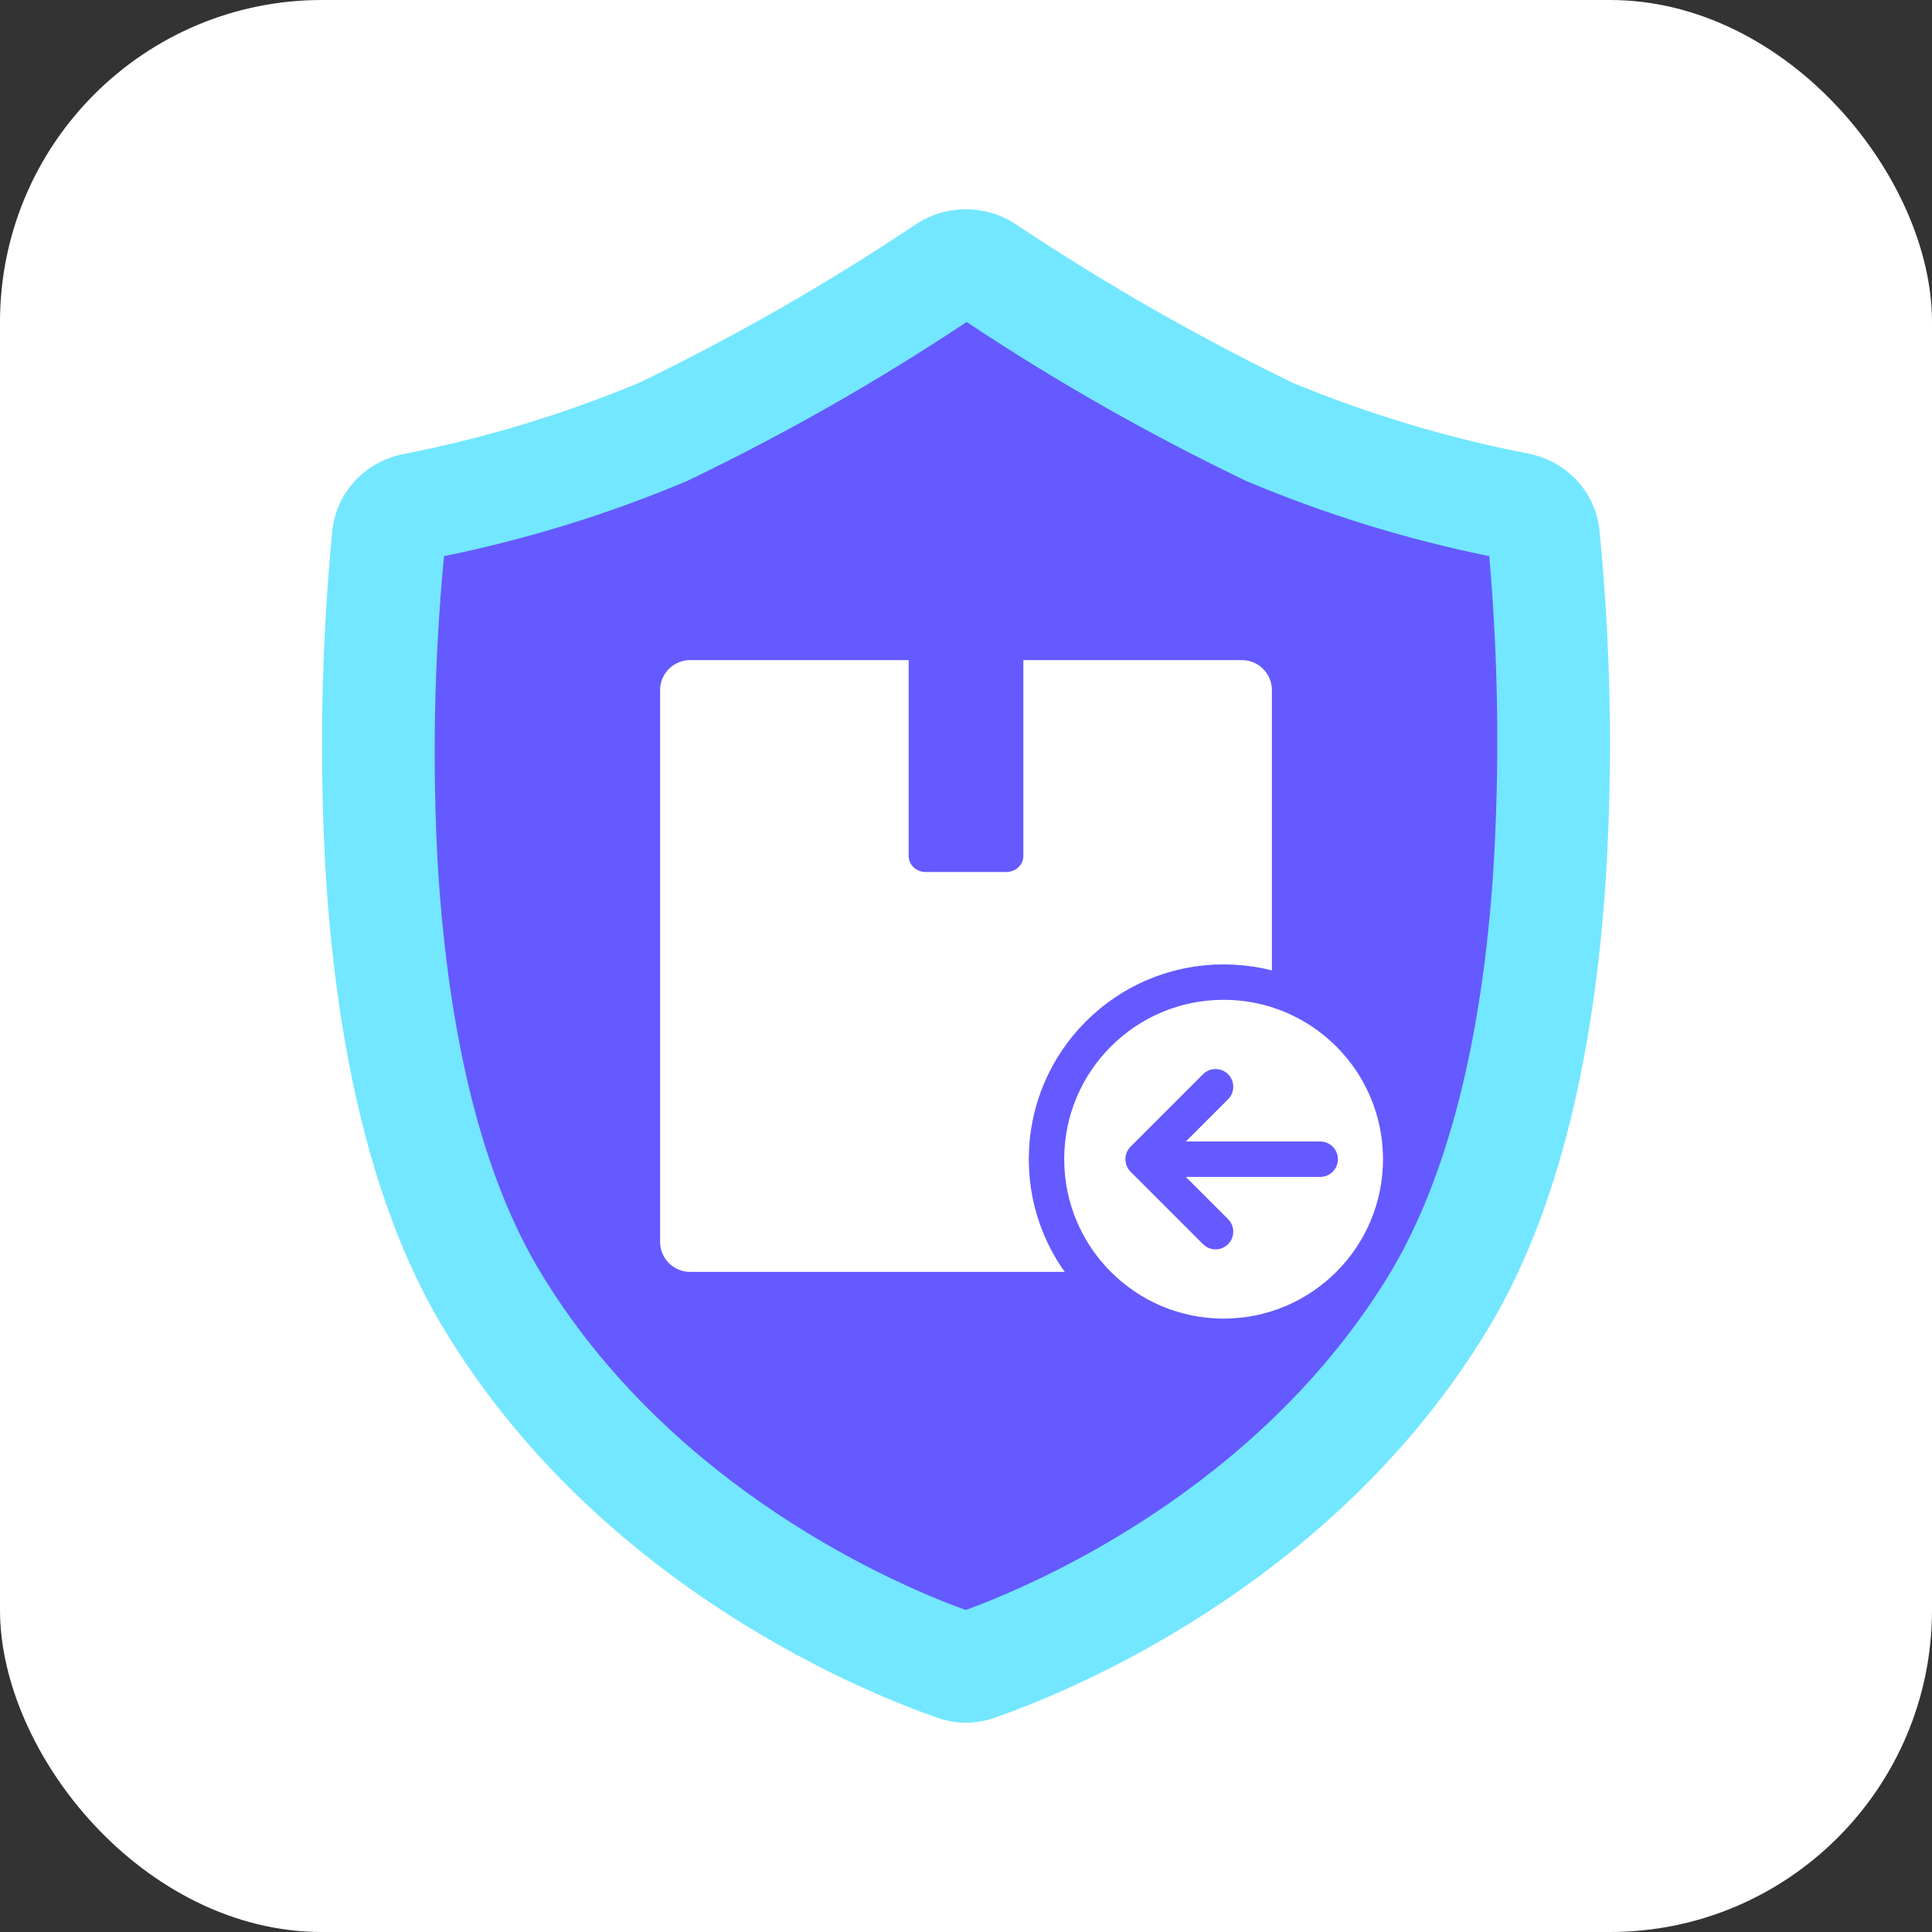
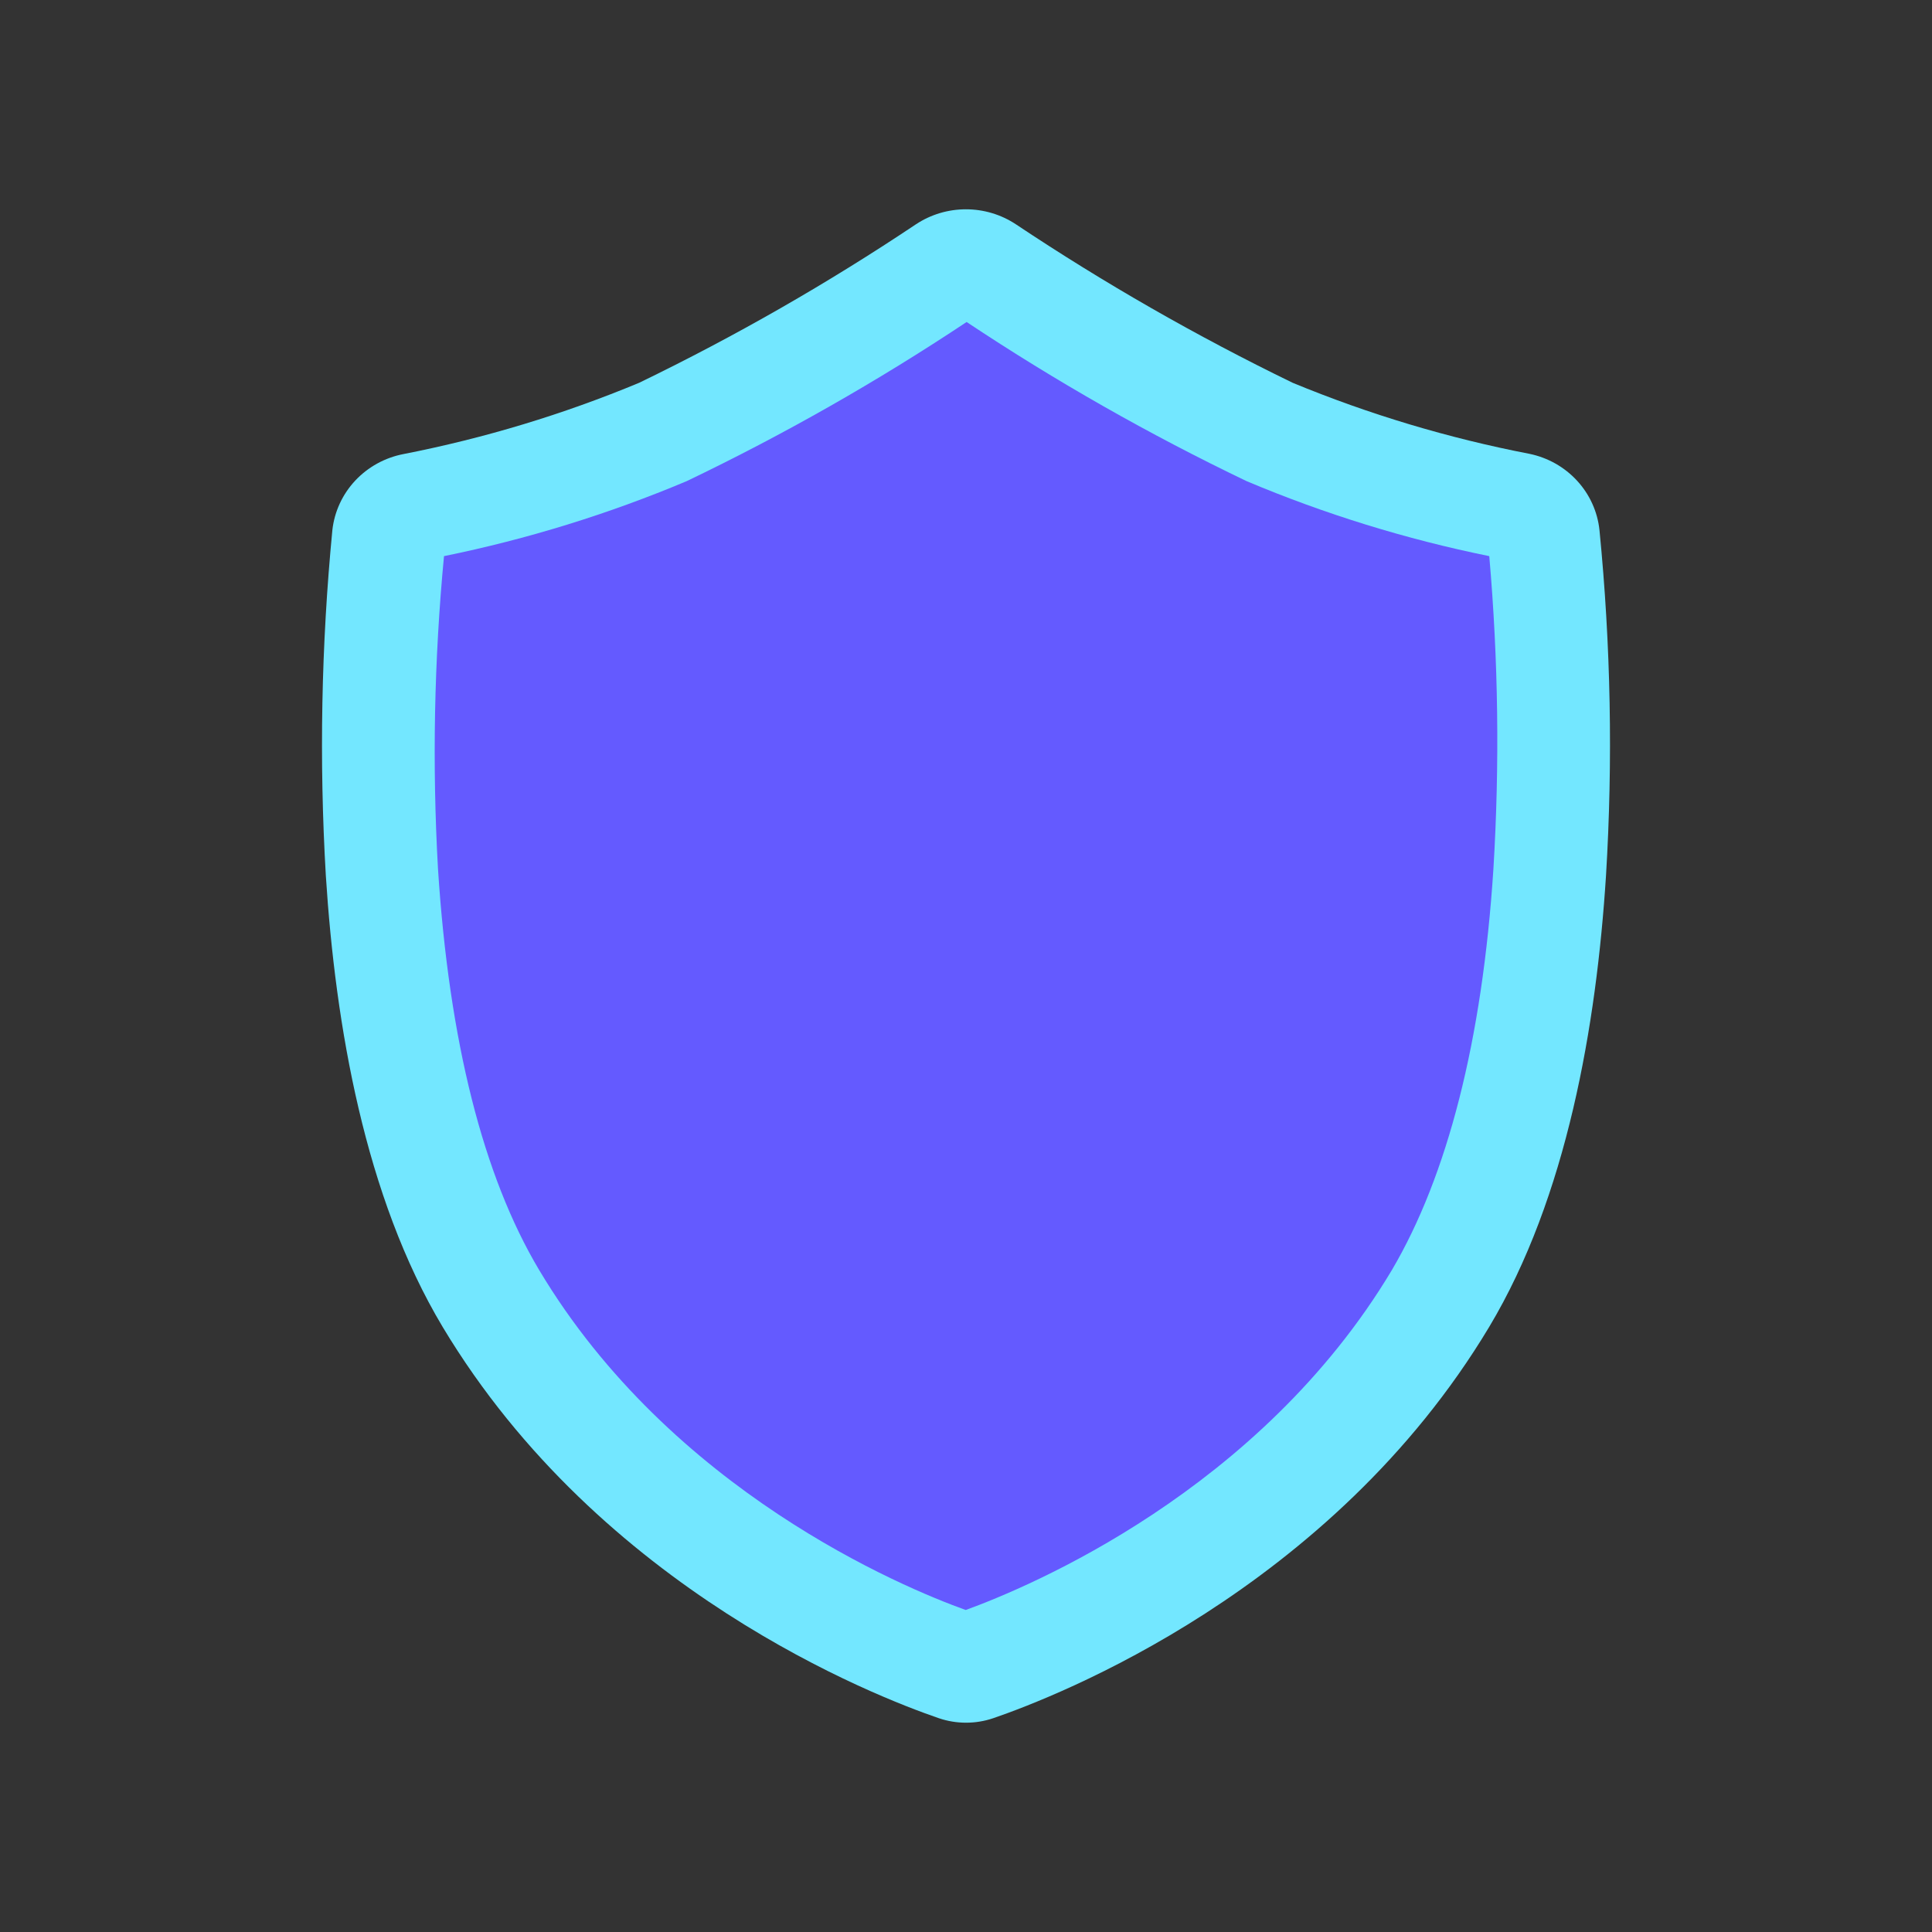
<svg xmlns="http://www.w3.org/2000/svg" width="120" height="120" viewBox="0 0 120 120" fill="none">
  <rect x="0" y="0" width="120" height="120" fill="#333333" stroke="none" />
-   <rect width="120" height="120" rx="20" fill="white" />
  <path d="M27.494 82.418C37.319 98.796 54.415 105.385 58.319 106.723C59.409 107.092 60.595 107.092 61.685 106.723C65.589 105.385 82.671 98.796 92.496 82.418C97.328 74.349 99.157 63.691 99.752 54.384C100.186 47.232 100.05 40.057 99.346 32.925C99.226 31.785 98.74 30.712 97.957 29.86C97.174 29.008 96.136 28.422 94.992 28.187C89.951 27.212 85.025 25.734 80.29 23.776C74.335 20.884 68.588 17.593 63.093 13.928C62.178 13.323 61.099 13 59.995 13C58.891 13 57.812 13.323 56.896 13.928C51.405 17.6 45.658 20.89 39.699 23.776C34.989 25.736 30.088 27.219 25.07 28.201C23.915 28.422 22.862 29 22.065 29.85C21.269 30.7 20.771 31.778 20.644 32.925C19.954 40.058 19.818 47.232 20.238 54.384C20.832 63.691 22.661 74.349 27.494 82.418Z" fill="#73E7FF" />
  <path d="M59.982 100C56.048 98.588 41.691 92.602 33.493 78.892C30.004 73.046 27.893 64.659 27.204 53.957C26.839 47.485 26.964 40.996 27.578 34.543C32.748 33.489 37.798 31.928 42.653 29.884C48.677 26.995 54.487 23.693 60.039 20C65.591 23.693 71.401 26.995 77.426 29.884C82.279 31.93 87.33 33.491 92.501 34.543C93.064 41 93.151 47.488 92.759 53.957C92.07 64.659 89.888 73.046 86.457 78.877C78.259 92.602 63.901 98.574 59.982 100Z" fill="#645AFF" />
-   <path d="M56.438 41H42.864C41.835 41 41 41.835 41 42.864V77.136C41 78.165 41.835 79 42.864 79H77.136C78.165 79 79 78.165 79 77.136V42.864C79 41.835 78.165 41 77.136 41H63.562V53.17C63.562 53.433 63.451 53.685 63.254 53.871C63.056 54.057 62.788 54.161 62.509 54.161H57.491C57.212 54.161 56.944 54.057 56.746 53.871C56.548 53.685 56.438 53.433 56.438 53.17V41Z" fill="white" />
-   <path d="M76 83C82.075 83 87 78.075 87 72C87 65.925 82.075 61 76 61C69.925 61 65 65.925 65 72C65 78.075 69.925 83 76 83Z" fill="white" stroke="#645AFF" stroke-width="2.2" />
-   <path d="M82 72H71M71 72L75.5 67.5M71 72L75.5 76.5" stroke="#645AFF" stroke-width="2.2" stroke-linecap="round" stroke-linejoin="round" />
</svg>